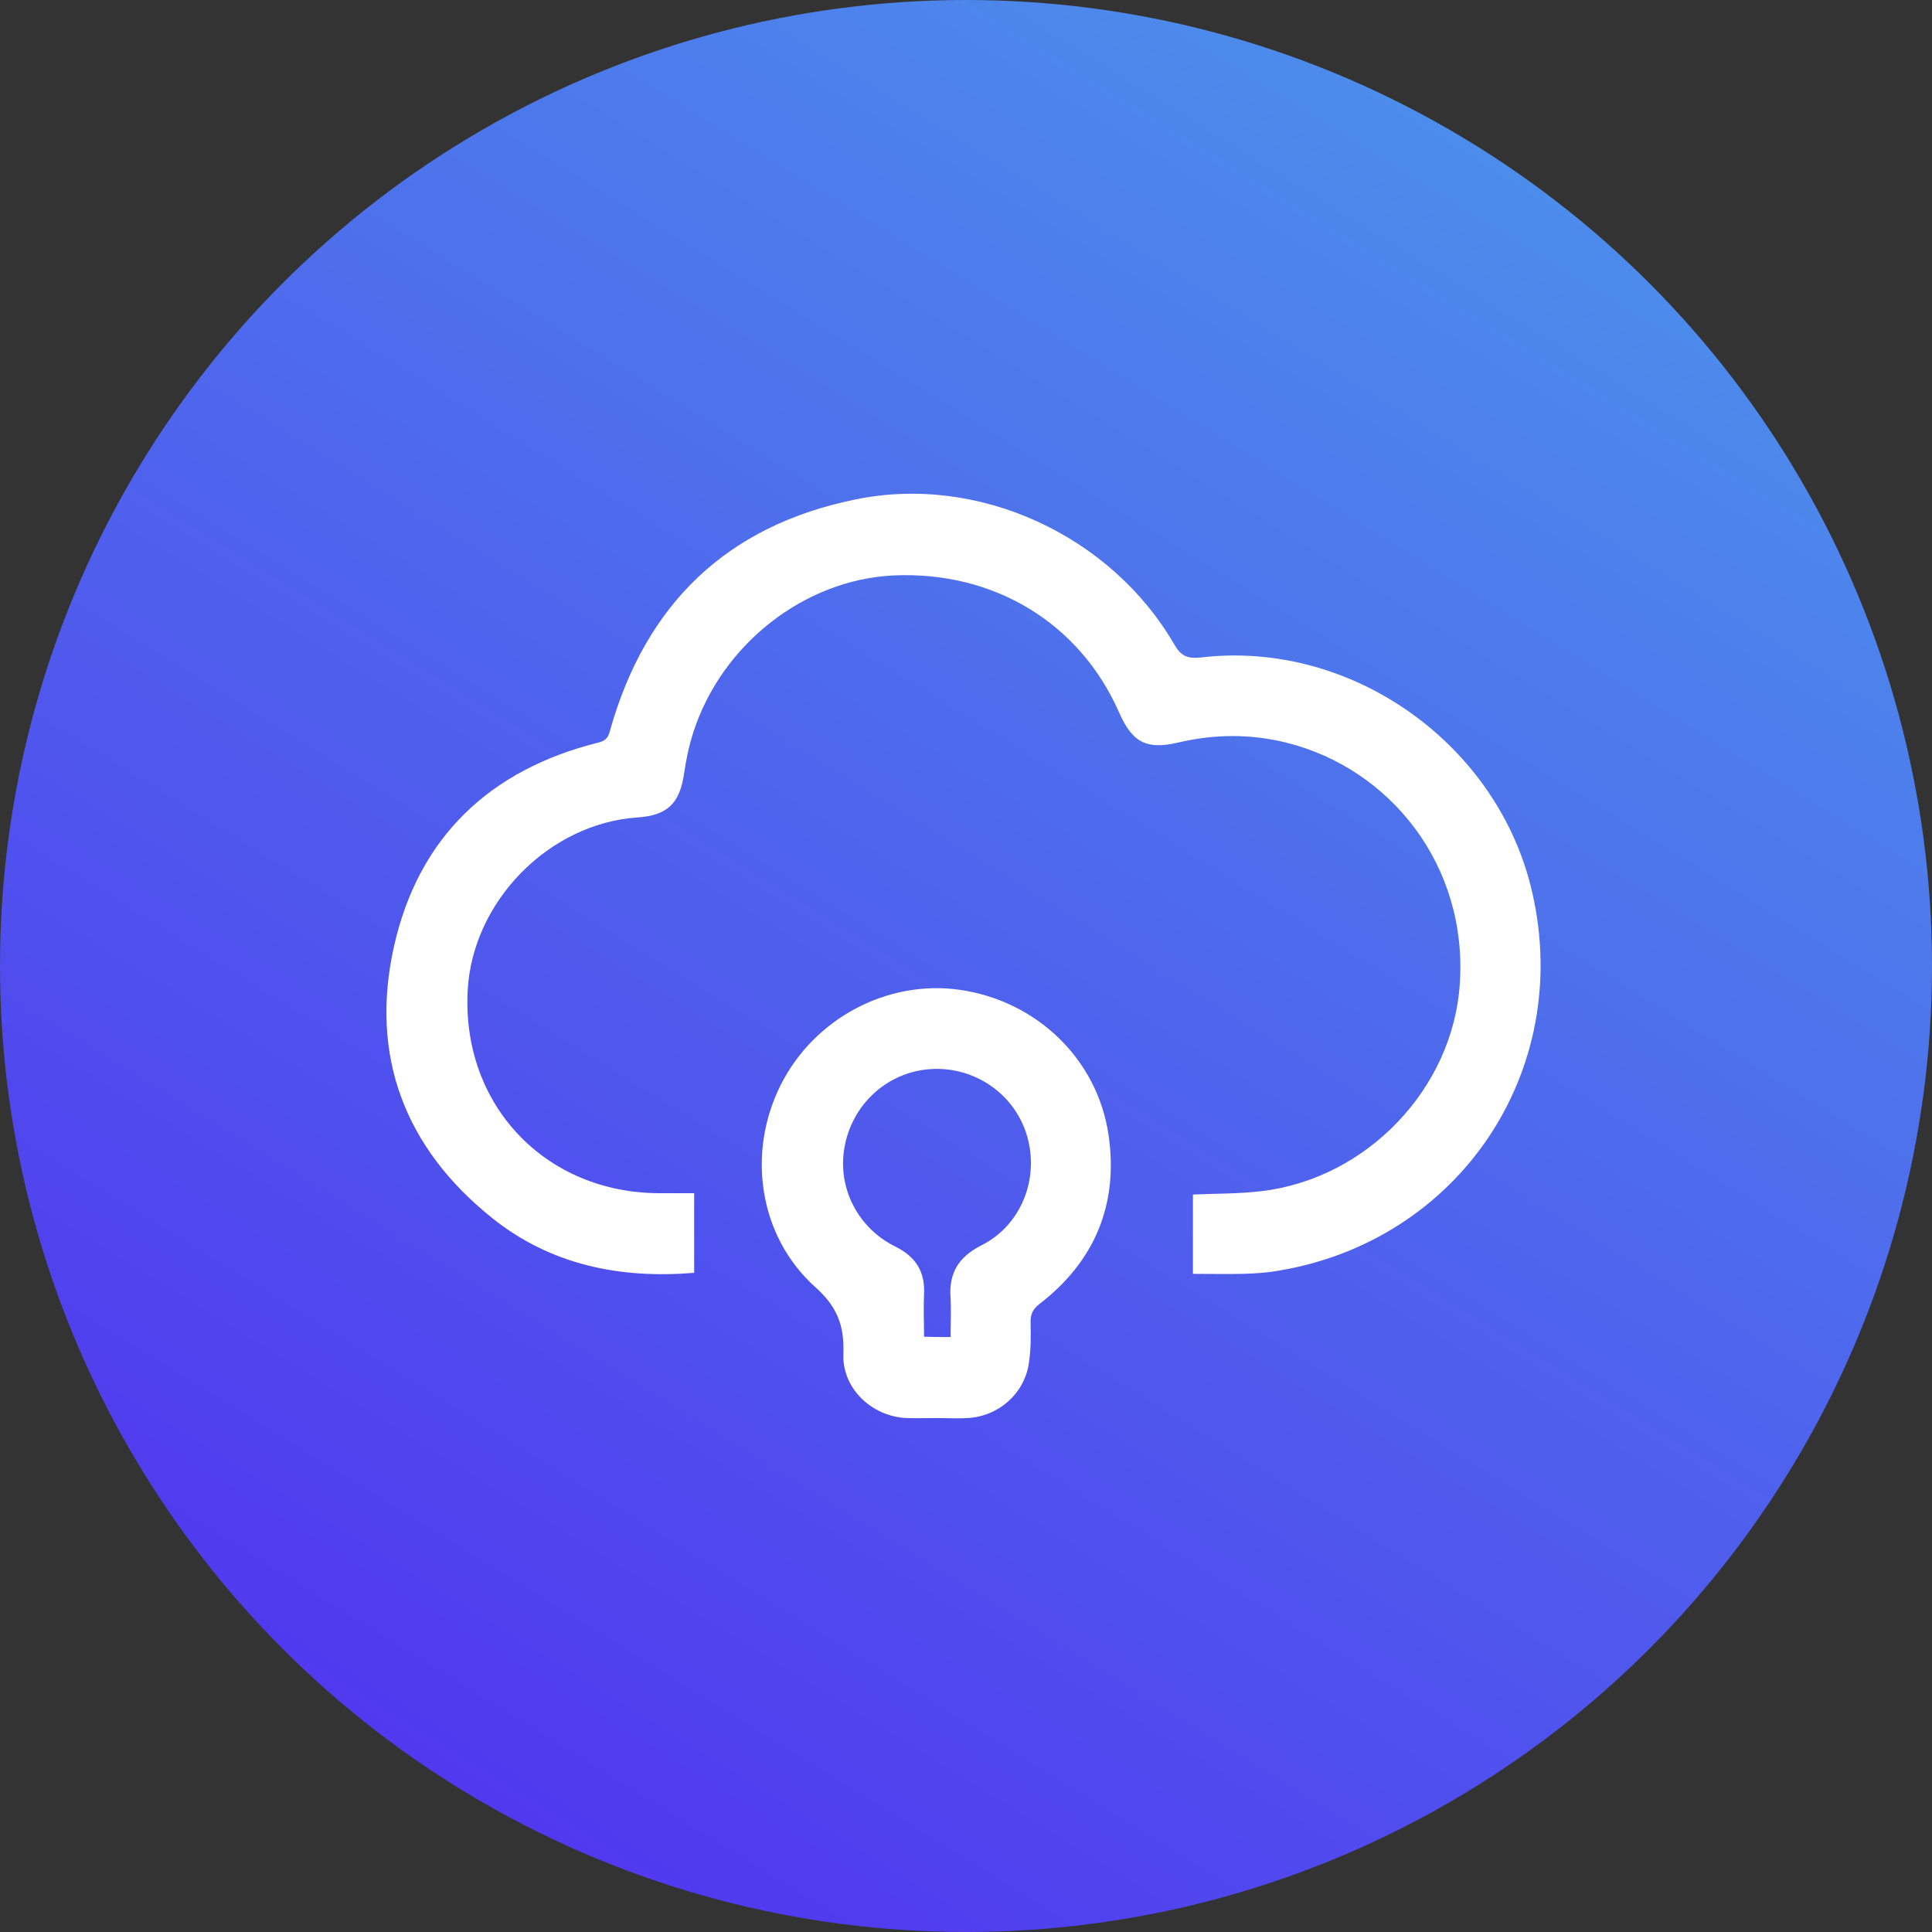
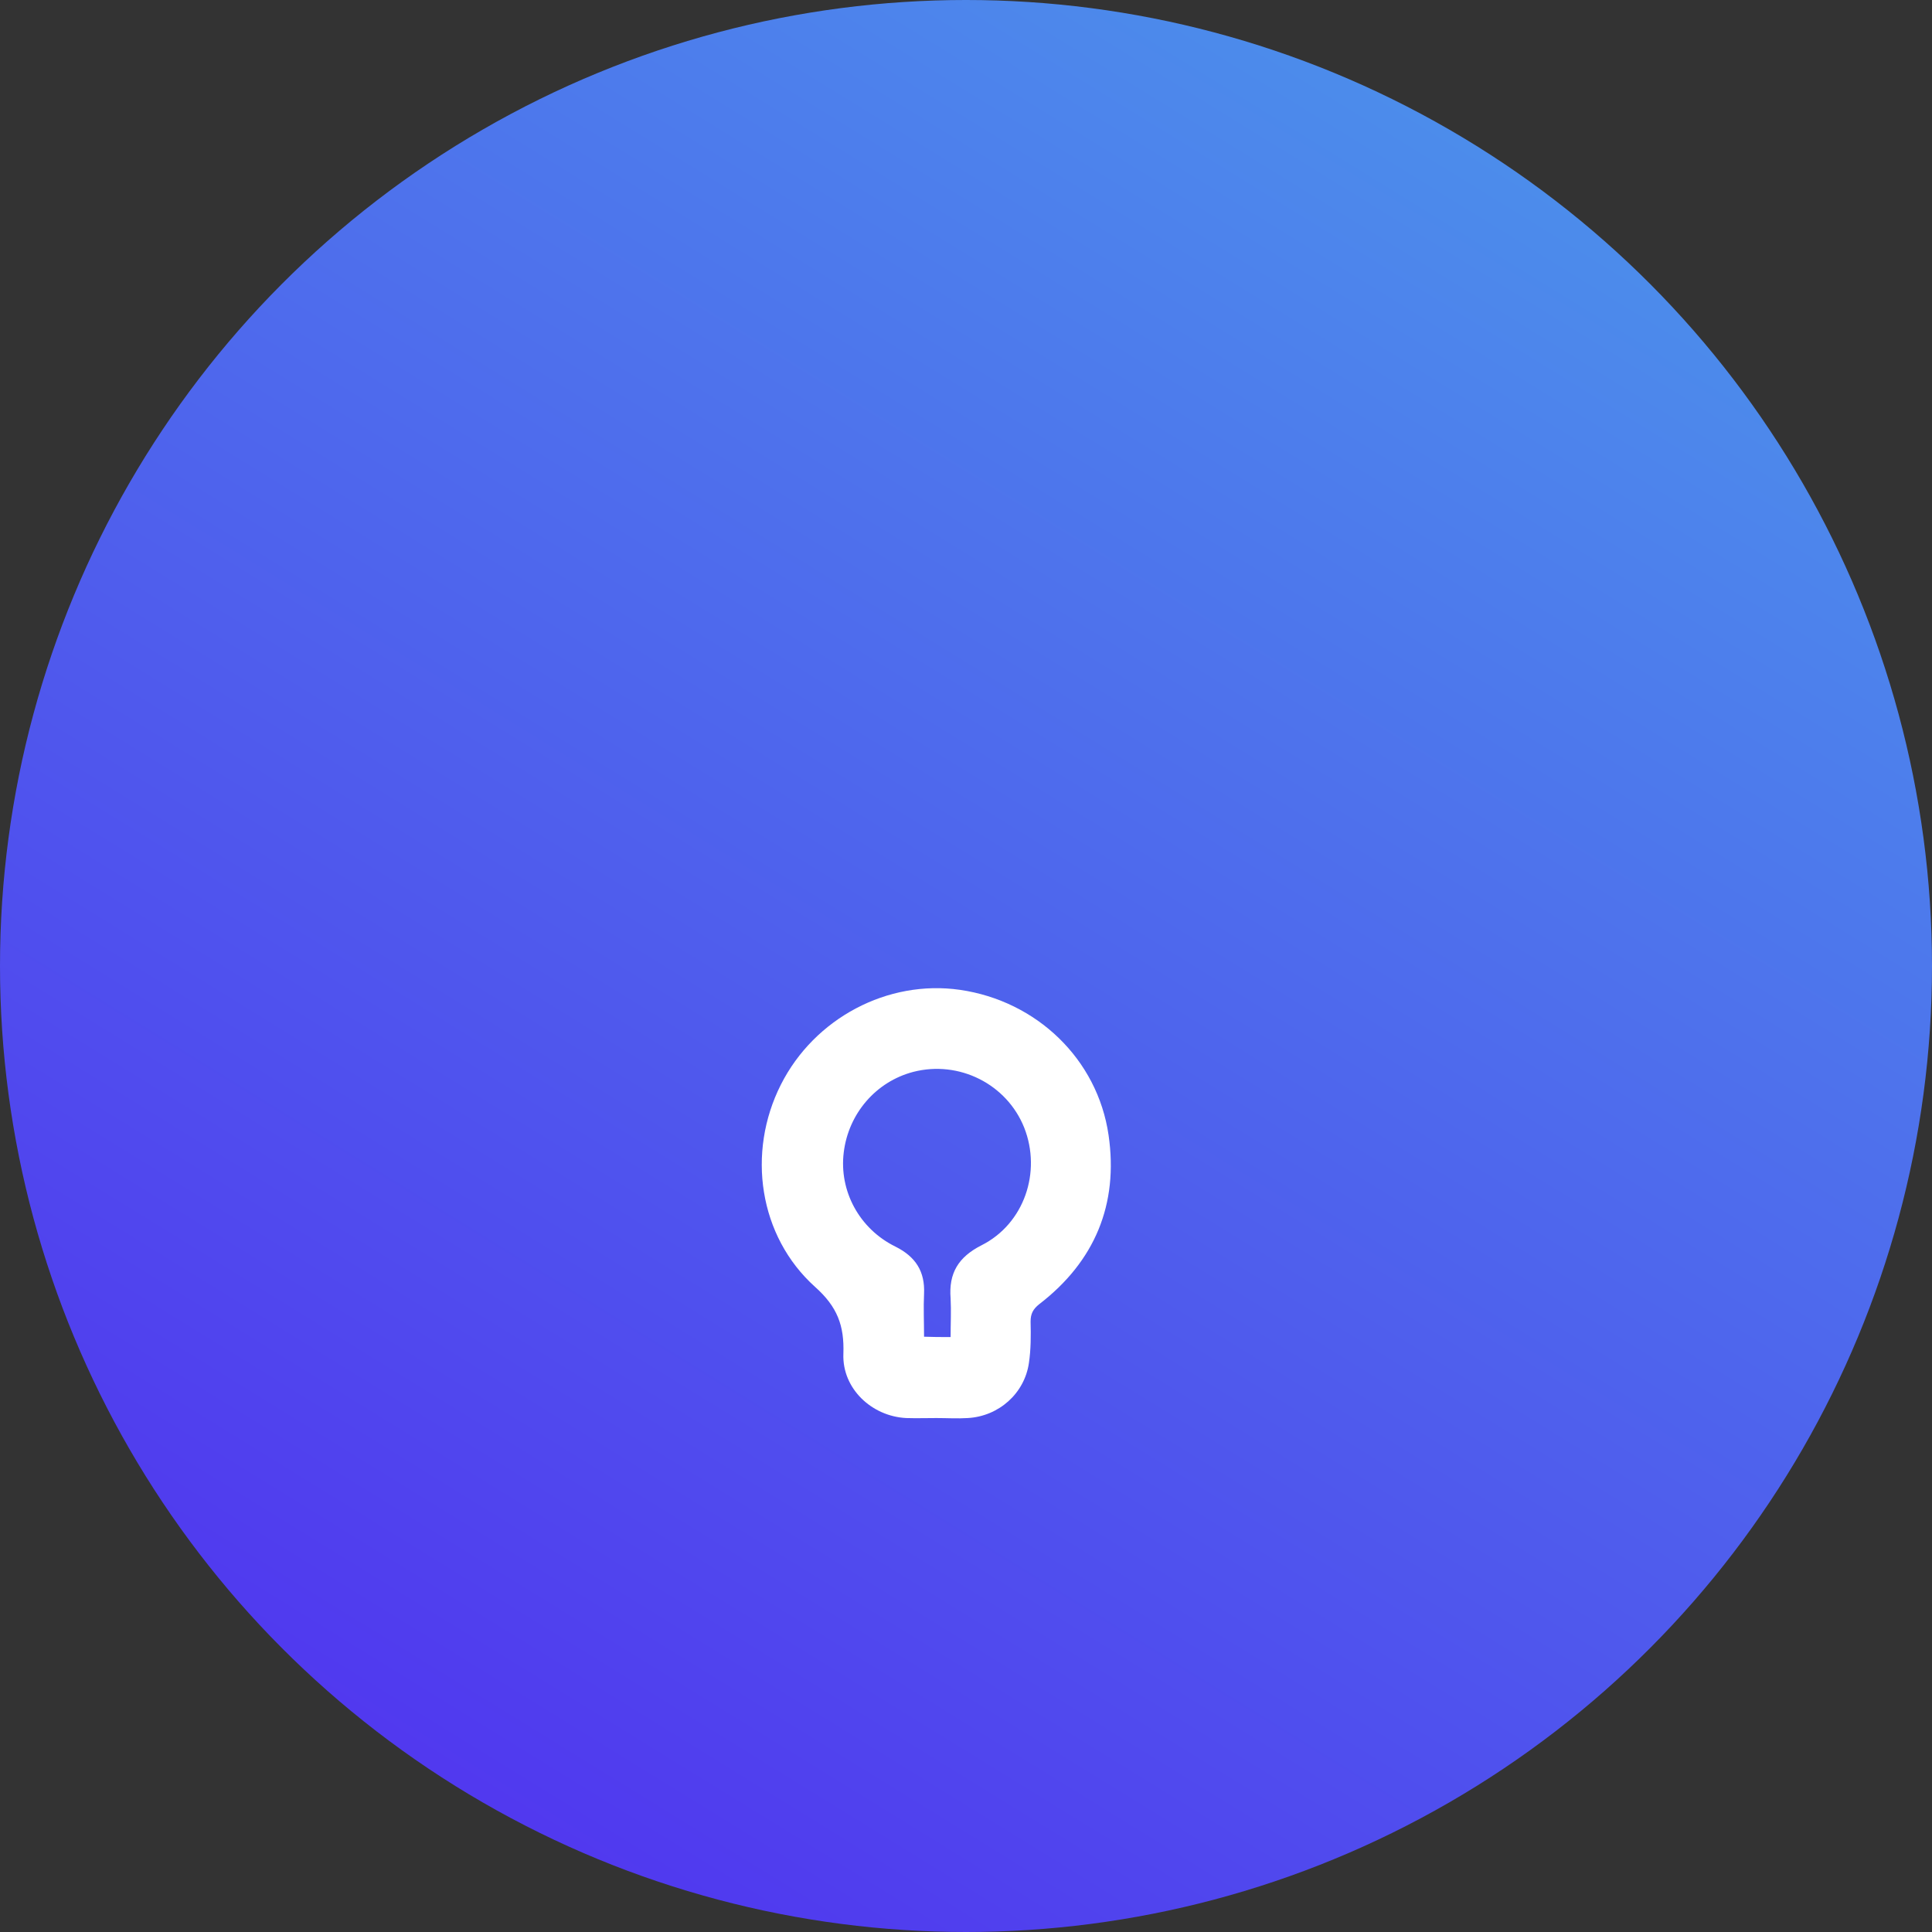
<svg xmlns="http://www.w3.org/2000/svg" width="90" height="90" viewBox="0 0 90 90" fill="none">
  <rect x="0" y="0" width="90" height="90" fill="#333333" stroke="none" />
  <circle cx="45" cy="45" r="45" fill="url(#paint0_linear_2_659)" />
-   <path d="M55.572 59.341C55.572 58.057 55.572 56.852 55.572 55.646C56.652 55.599 57.701 55.615 58.75 55.49C63.697 54.91 67.689 50.683 68.003 45.83C68.378 40.35 64.793 35.794 59.893 34.588C58.233 34.181 56.558 34.197 54.898 34.588C53.411 34.933 52.753 34.604 52.127 33.179C50.295 29.015 46.287 26.588 41.606 26.807C37.473 27.011 33.637 30.001 32.306 34.087C32.103 34.714 31.962 35.371 31.868 36.029C31.664 37.422 31.101 37.986 29.692 38.08C25.558 38.362 21.989 42.01 21.785 46.174C21.519 51.482 25.402 55.568 30.709 55.584C31.241 55.584 31.758 55.584 32.337 55.584C32.337 56.836 32.337 58.057 32.337 59.294C28.893 59.576 25.668 58.934 22.928 56.742C18.842 53.47 17.213 49.164 18.356 44.076C19.499 38.988 22.834 35.841 27.891 34.588C28.251 34.495 28.345 34.322 28.423 34.009C30.083 28.138 33.856 24.49 39.837 23.269C45.583 22.079 51.751 24.928 54.71 30.032C55.023 30.58 55.337 30.69 55.947 30.627C62.961 29.798 69.819 34.667 71.384 41.602C73.279 49.916 67.956 57.822 59.517 59.2C58.985 59.294 58.437 59.325 57.889 59.341C57.137 59.357 56.37 59.341 55.572 59.341Z" fill="white" />
  <path d="M43.625 66.058C43.156 66.058 42.686 66.073 42.216 66.058C40.604 65.979 39.226 64.68 39.288 63.067C39.335 61.752 39.007 60.875 37.973 59.952C35.343 57.588 34.779 53.689 36.376 50.527C37.942 47.427 41.355 45.626 44.721 46.111C48.291 46.628 51.125 49.337 51.641 52.875C52.111 56.1 50.999 58.762 48.416 60.75C48.119 60.985 48.009 61.204 48.009 61.564C48.025 62.206 48.025 62.864 47.931 63.49C47.727 64.915 46.522 65.979 45.081 66.058C44.612 66.089 44.111 66.058 43.625 66.058ZM44.283 62.285C44.283 61.658 44.314 61.063 44.283 60.484C44.189 59.31 44.643 58.558 45.723 58.01C47.712 57.008 48.526 54.597 47.712 52.531C46.898 50.495 44.674 49.384 42.545 49.932C40.807 50.386 39.523 51.873 39.304 53.689C39.085 55.474 40.024 57.243 41.715 58.073C42.655 58.543 43.093 59.231 43.046 60.265C43.015 60.922 43.046 61.58 43.046 62.269C43.453 62.285 43.813 62.285 44.283 62.285Z" fill="white" />
  <defs>
    <linearGradient id="paint0_linear_2_659" x1="14.5" y1="90" x2="70" y2="2.17929e-06" gradientUnits="userSpaceOnUse">
      <stop stop-color="#5130EF" />
      <stop offset="1" stop-color="#4C92EB" />
      <stop offset="1" stop-color="#4E90ED" />
    </linearGradient>
  </defs>
</svg>